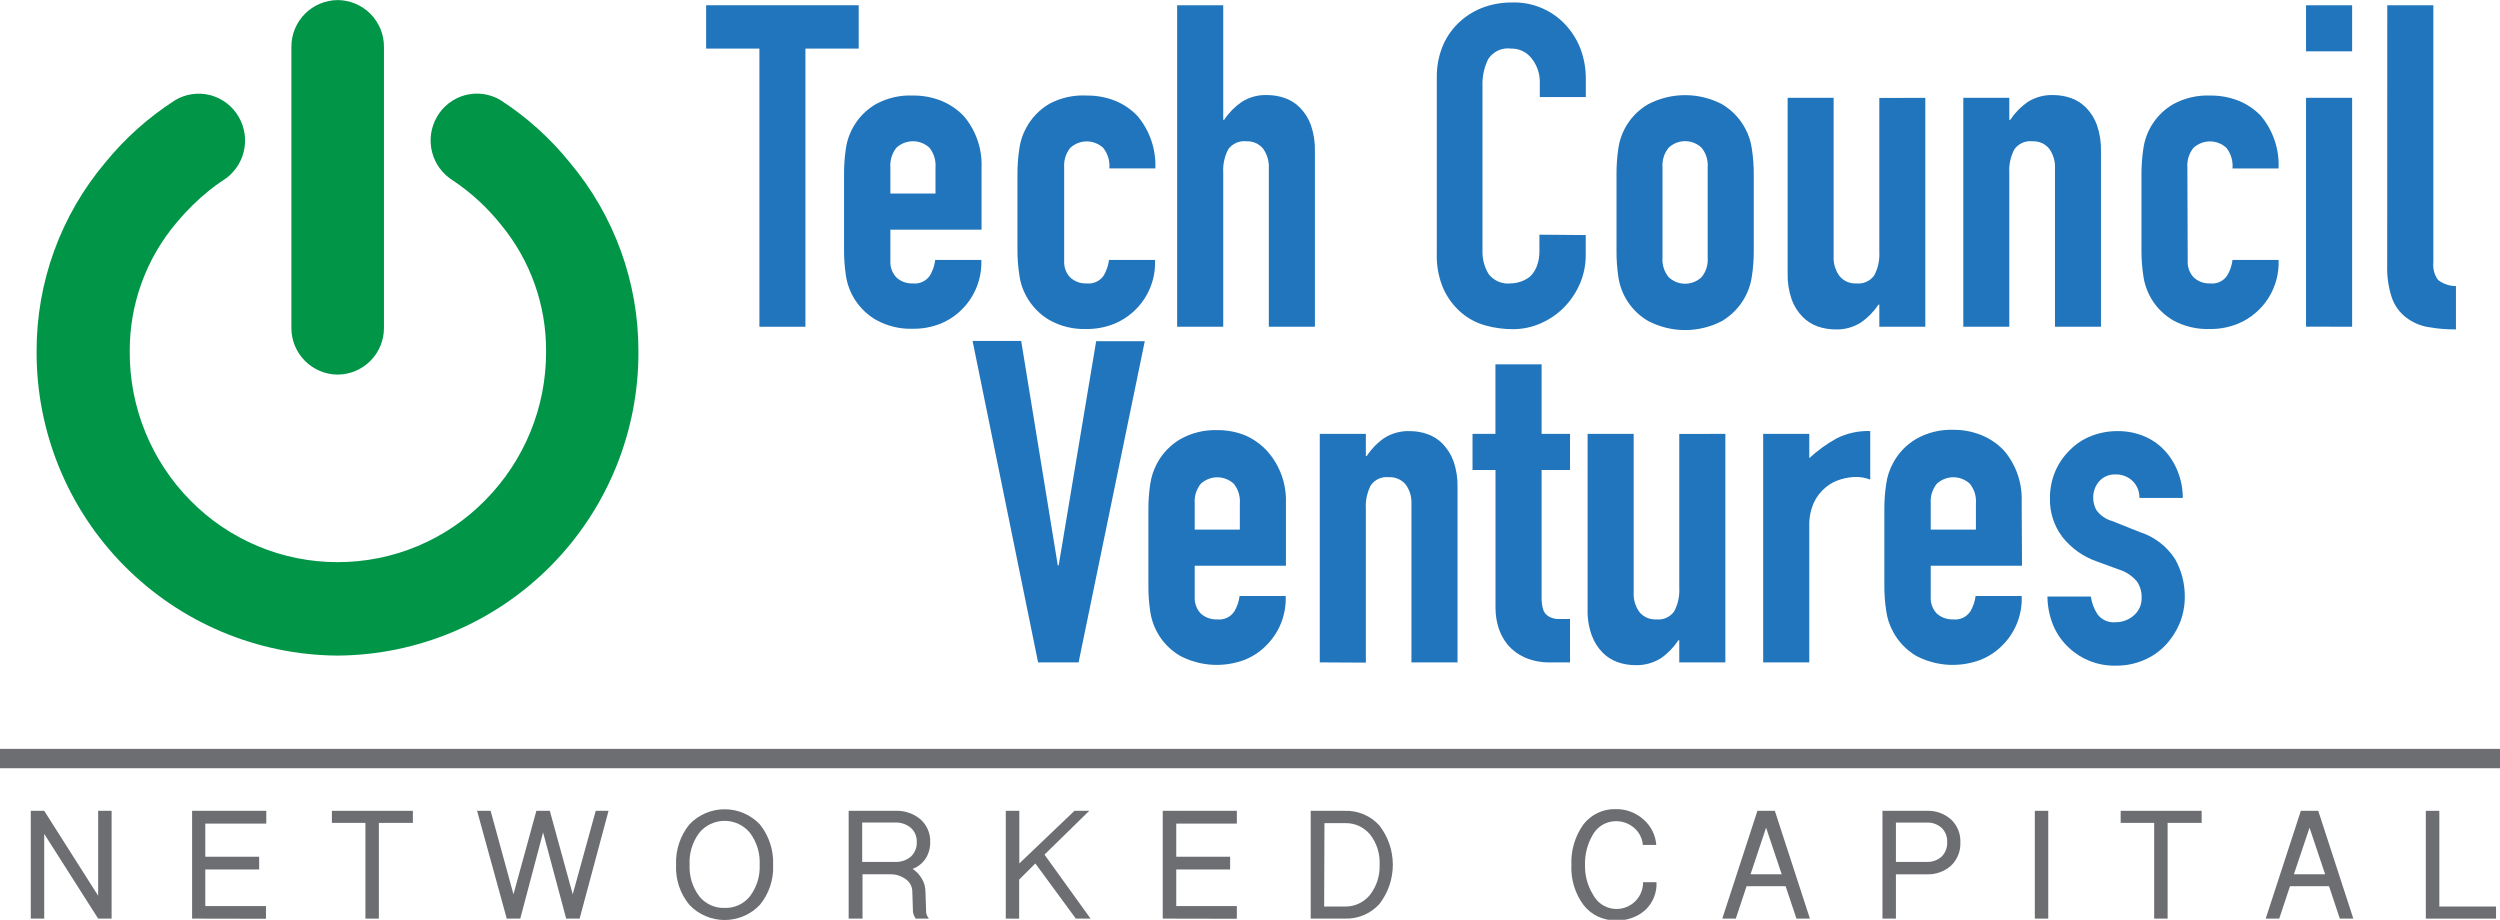
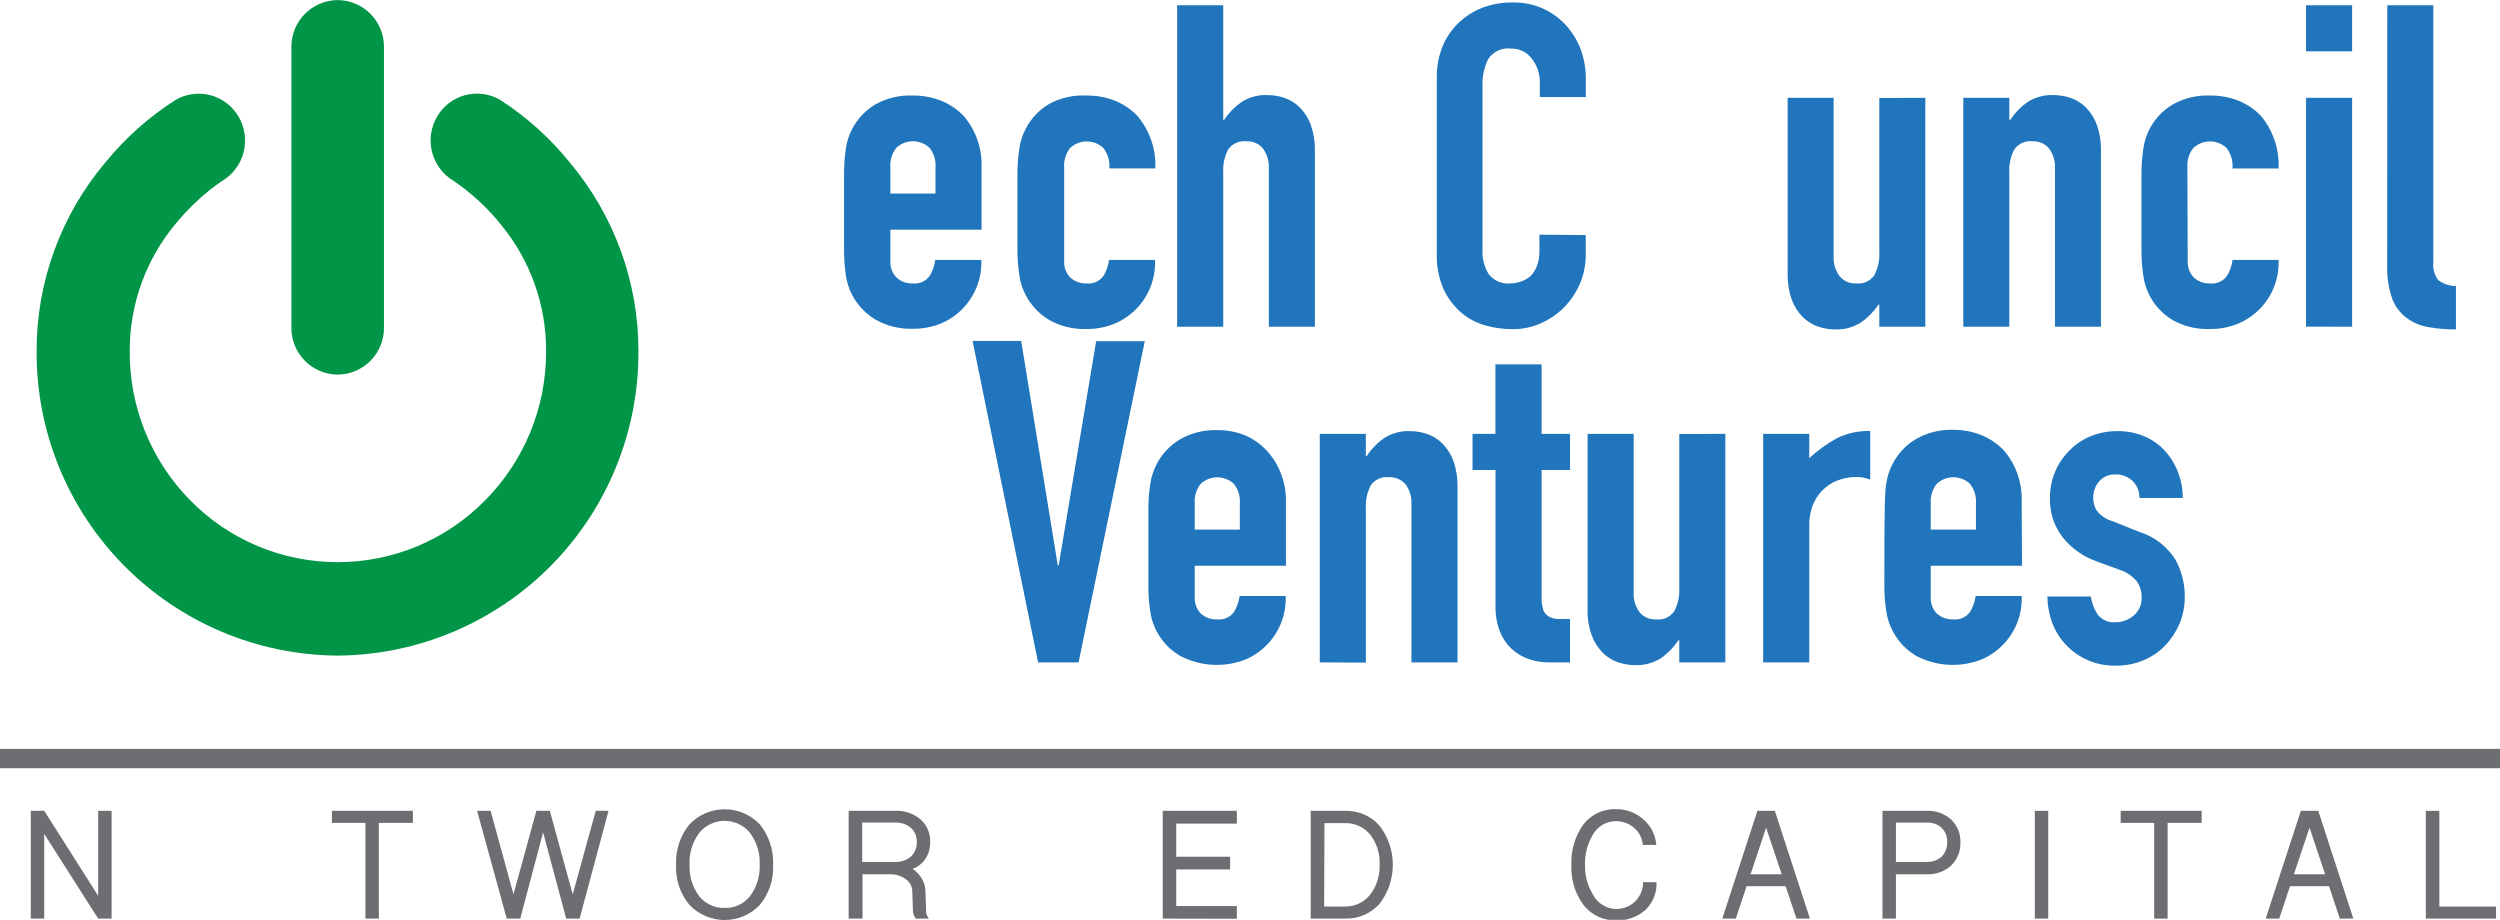
<svg xmlns="http://www.w3.org/2000/svg" width="106" height="39" viewBox="0 0 106 39" fill="none">
  <g id="Layer_1" clip-path="url(#clip0_265_1333)">
-     <path id="Vector" d="M32.199 13.854V2.06H29.94V0.223H36.409V2.06H34.15V13.854H32.199Z" fill="#2075BC" />
    <path id="Vector_2" d="M41.618 9.737H37.752V11.059C37.744 11.188 37.762 11.318 37.807 11.44C37.851 11.561 37.92 11.672 38.01 11.766C38.102 11.851 38.21 11.917 38.328 11.96C38.446 12.003 38.571 12.022 38.696 12.017C38.839 12.034 38.984 12.011 39.114 11.95C39.245 11.89 39.356 11.794 39.435 11.674C39.551 11.473 39.626 11.251 39.654 11.021H41.608C41.623 11.4 41.562 11.778 41.426 12.132C41.291 12.486 41.086 12.809 40.822 13.081C40.563 13.352 40.251 13.567 39.905 13.713C39.521 13.869 39.11 13.946 38.696 13.94C38.152 13.957 37.613 13.825 37.137 13.559C36.795 13.36 36.503 13.086 36.282 12.758C36.061 12.429 35.918 12.055 35.863 11.663C35.81 11.302 35.785 10.937 35.788 10.571V7.402C35.785 7.037 35.81 6.672 35.863 6.311C35.918 5.919 36.061 5.545 36.282 5.216C36.503 4.888 36.795 4.614 37.137 4.415C37.617 4.153 38.16 4.027 38.707 4.051C39.123 4.046 39.536 4.123 39.922 4.278C40.272 4.423 40.589 4.638 40.853 4.91C41.371 5.51 41.644 6.284 41.618 7.076V9.737ZM37.752 8.206H39.665V7.097C39.688 6.796 39.595 6.498 39.407 6.262C39.217 6.087 38.967 5.989 38.708 5.989C38.449 5.989 38.2 6.087 38.01 6.262C37.821 6.498 37.729 6.796 37.752 7.097V8.206Z" fill="#2075BC" />
    <path id="Vector_3" d="M45.121 11.059C45.113 11.188 45.131 11.318 45.176 11.44C45.22 11.561 45.289 11.673 45.379 11.766C45.566 11.937 45.812 12.027 46.065 12.017C46.208 12.034 46.353 12.01 46.483 11.95C46.613 11.889 46.724 11.793 46.803 11.674C46.918 11.472 46.993 11.251 47.023 11.021H48.974C48.998 11.593 48.847 12.159 48.54 12.642C48.233 13.125 47.785 13.503 47.257 13.723C46.874 13.879 46.464 13.956 46.051 13.95C45.507 13.967 44.968 13.835 44.492 13.569C44.074 13.323 43.732 12.967 43.504 12.539C43.356 12.266 43.259 11.968 43.219 11.66C43.164 11.298 43.138 10.933 43.14 10.568V7.402C43.138 7.037 43.164 6.672 43.219 6.311C43.259 6.003 43.356 5.705 43.504 5.432C43.732 5.004 44.074 4.647 44.492 4.402C44.979 4.141 45.528 4.02 46.079 4.051C46.495 4.046 46.908 4.123 47.295 4.278C47.644 4.422 47.96 4.637 48.222 4.91C48.748 5.531 49.021 6.328 48.987 7.141H47.037C47.064 6.828 46.971 6.516 46.776 6.269C46.586 6.094 46.336 5.996 46.077 5.996C45.818 5.996 45.569 6.094 45.379 6.269C45.19 6.505 45.098 6.803 45.121 7.104V11.059Z" fill="#2075BC" />
    <path id="Vector_4" d="M49.911 13.854V0.223H51.865V5.081H51.903C52.099 4.785 52.35 4.529 52.641 4.326C52.969 4.116 53.354 4.013 53.743 4.031C53.99 4.032 54.235 4.073 54.468 4.154C54.715 4.239 54.938 4.38 55.12 4.566C55.325 4.775 55.482 5.026 55.581 5.301C55.703 5.655 55.761 6.029 55.752 6.403V13.854H53.798V7.141C53.815 6.84 53.728 6.542 53.551 6.297C53.464 6.194 53.355 6.114 53.232 6.061C53.108 6.008 52.974 5.984 52.84 5.991C52.694 5.975 52.545 5.998 52.411 6.059C52.276 6.119 52.16 6.214 52.075 6.335C51.916 6.642 51.844 6.986 51.865 7.33V13.854H49.911Z" fill="#2075BC" />
    <path id="Vector_5" d="M67.235 9.967V10.808C67.237 11.22 67.157 11.627 66.998 12.007C66.84 12.379 66.615 12.72 66.335 13.013C66.053 13.302 65.719 13.535 65.35 13.699C64.968 13.872 64.553 13.96 64.134 13.957C63.753 13.956 63.373 13.906 63.005 13.806C62.626 13.705 62.275 13.522 61.974 13.27C61.656 12.999 61.398 12.663 61.219 12.285C61.003 11.8 60.901 11.273 60.92 10.743V3.248C60.918 2.822 60.996 2.399 61.15 2.002C61.297 1.63 61.52 1.292 61.803 1.009C62.09 0.724 62.431 0.499 62.805 0.347C63.217 0.184 63.657 0.102 64.1 0.106C64.516 0.091 64.93 0.164 65.316 0.319C65.701 0.475 66.05 0.71 66.339 1.009C66.624 1.307 66.849 1.657 67.002 2.039C67.162 2.458 67.243 2.903 67.239 3.351V4.117H65.288V3.478C65.291 3.117 65.169 2.765 64.945 2.482C64.843 2.346 64.709 2.237 64.555 2.163C64.402 2.09 64.232 2.054 64.062 2.06C63.875 2.035 63.685 2.064 63.514 2.144C63.343 2.224 63.199 2.351 63.097 2.51C62.925 2.864 62.842 3.256 62.857 3.65V10.62C62.845 10.969 62.934 11.315 63.114 11.615C63.222 11.757 63.364 11.868 63.527 11.938C63.69 12.009 63.868 12.036 64.045 12.017C64.185 12.014 64.324 11.991 64.457 11.948C64.607 11.901 64.747 11.827 64.869 11.729C64.994 11.61 65.091 11.466 65.154 11.306C65.237 11.093 65.277 10.865 65.271 10.637V9.95L67.235 9.967Z" fill="#2075BC" />
-     <path id="Vector_6" d="M68.54 7.402C68.537 7.037 68.563 6.672 68.615 6.311C68.668 5.918 68.811 5.543 69.032 5.215C69.252 4.886 69.546 4.612 69.889 4.415C70.371 4.165 70.906 4.034 71.448 4.034C71.991 4.034 72.526 4.165 73.007 4.415C73.426 4.661 73.768 5.017 73.996 5.445C74.144 5.719 74.241 6.016 74.281 6.324C74.336 6.686 74.362 7.051 74.36 7.416V10.613C74.362 10.978 74.336 11.343 74.281 11.704C74.241 12.012 74.144 12.31 73.996 12.583C73.768 13.011 73.426 13.368 73.007 13.614C72.526 13.864 71.991 13.995 71.448 13.995C70.906 13.995 70.371 13.864 69.889 13.614C69.546 13.416 69.252 13.143 69.032 12.814C68.811 12.486 68.668 12.111 68.615 11.718C68.563 11.357 68.537 10.992 68.54 10.626V7.402ZM70.49 10.918C70.467 11.22 70.56 11.518 70.751 11.753C70.94 11.931 71.189 12.03 71.448 12.03C71.708 12.03 71.957 11.931 72.145 11.753C72.337 11.518 72.43 11.22 72.406 10.918V7.097C72.43 6.796 72.337 6.497 72.145 6.263C71.957 6.084 71.708 5.985 71.448 5.985C71.189 5.985 70.94 6.084 70.751 6.263C70.56 6.497 70.467 6.796 70.49 7.097V10.918Z" fill="#2075BC" />
    <path id="Vector_7" d="M81.633 4.148V13.854H79.683V12.916H79.645C79.449 13.213 79.198 13.469 78.907 13.672C78.578 13.881 78.194 13.984 77.805 13.967C77.557 13.966 77.311 13.924 77.076 13.844C76.831 13.758 76.609 13.617 76.427 13.431C76.223 13.223 76.066 12.972 75.967 12.697C75.845 12.342 75.787 11.969 75.796 11.595V4.148H77.746V10.867C77.73 11.168 77.818 11.465 77.997 11.708C78.082 11.811 78.191 11.893 78.314 11.947C78.436 12.001 78.57 12.024 78.704 12.017C78.851 12.034 78.999 12.01 79.134 11.95C79.269 11.89 79.385 11.794 79.47 11.674C79.629 11.367 79.703 11.023 79.683 10.678V4.154L81.633 4.148Z" fill="#2075BC" />
    <path id="Vector_8" d="M83.244 13.854V4.147H85.194V5.081H85.235C85.43 4.785 85.68 4.529 85.97 4.326C86.299 4.117 86.683 4.014 87.073 4.031C87.32 4.032 87.566 4.074 87.8 4.154C88.046 4.239 88.268 4.38 88.45 4.566C88.654 4.775 88.811 5.026 88.91 5.301C89.032 5.655 89.09 6.029 89.081 6.403V13.854H87.131V7.141C87.147 6.839 87.058 6.541 86.88 6.297C86.794 6.194 86.685 6.114 86.563 6.061C86.44 6.008 86.306 5.984 86.173 5.991C86.026 5.974 85.877 5.997 85.743 6.058C85.608 6.118 85.492 6.214 85.407 6.335C85.248 6.641 85.174 6.985 85.194 7.33V13.854H83.244Z" fill="#2075BC" />
    <path id="Vector_9" d="M92.759 11.059C92.751 11.188 92.769 11.318 92.814 11.44C92.858 11.561 92.927 11.673 93.017 11.766C93.203 11.937 93.45 12.027 93.703 12.017C93.846 12.034 93.99 12.011 94.12 11.951C94.25 11.89 94.36 11.794 94.438 11.674C94.556 11.474 94.631 11.252 94.658 11.021H96.612C96.636 11.593 96.485 12.159 96.178 12.642C95.871 13.125 95.423 13.503 94.895 13.723C94.513 13.879 94.103 13.956 93.69 13.95C93.152 13.968 92.62 13.843 92.148 13.586C91.805 13.388 91.513 13.114 91.292 12.786C91.072 12.457 90.93 12.083 90.877 11.691C90.823 11.329 90.797 10.964 90.798 10.599V7.402C90.797 7.037 90.823 6.672 90.877 6.311C90.93 5.919 91.072 5.544 91.292 5.216C91.513 4.887 91.805 4.613 92.148 4.415C92.628 4.154 93.171 4.028 93.717 4.051C94.133 4.046 94.546 4.123 94.933 4.278C95.282 4.422 95.598 4.637 95.86 4.91C96.381 5.533 96.649 6.33 96.612 7.142H94.658C94.686 6.829 94.594 6.517 94.4 6.269C94.21 6.094 93.961 5.996 93.702 5.996C93.443 5.996 93.193 6.094 93.003 6.269C92.814 6.505 92.722 6.803 92.745 7.104L92.759 11.059Z" fill="#2075BC" />
    <path id="Vector_10" d="M97.776 2.177V0.223H99.73V2.177H97.776ZM97.776 13.85V4.148H99.73V13.854L97.776 13.85Z" fill="#2075BC" />
    <path id="Vector_11" d="M101.22 0.223H103.174V11.117C103.144 11.386 103.216 11.655 103.376 11.873C103.594 12.038 103.859 12.128 104.132 12.13V13.967C103.728 13.971 103.324 13.936 102.927 13.864C102.591 13.802 102.276 13.661 102.006 13.452C101.737 13.241 101.533 12.958 101.419 12.635C101.271 12.193 101.203 11.728 101.217 11.261L101.22 0.223Z" fill="#2075BC" />
    <path id="Vector_12" d="M48.538 14.468L45.732 28.085H44.015L41.237 14.455H43.298L44.85 23.972H44.888L46.477 14.468H48.538Z" fill="#2075BC" />
    <path id="Vector_13" d="M54.523 23.986H50.656V25.304C50.648 25.434 50.667 25.564 50.711 25.686C50.755 25.809 50.824 25.921 50.914 26.015C51.102 26.184 51.348 26.273 51.601 26.262C51.744 26.28 51.889 26.257 52.019 26.197C52.15 26.136 52.261 26.04 52.339 25.919C52.455 25.719 52.53 25.499 52.559 25.27H54.513C54.529 25.649 54.467 26.027 54.332 26.381C54.197 26.735 53.991 27.058 53.726 27.33C53.468 27.602 53.156 27.817 52.809 27.962C52.364 28.136 51.887 28.213 51.409 28.187C50.932 28.16 50.465 28.032 50.042 27.811C49.699 27.612 49.406 27.337 49.185 27.008C48.965 26.679 48.822 26.304 48.768 25.912C48.715 25.552 48.689 25.188 48.692 24.823V21.624C48.689 21.259 48.715 20.895 48.768 20.535C48.811 20.226 48.909 19.928 49.056 19.653C49.283 19.225 49.624 18.868 50.042 18.623C50.516 18.354 51.056 18.221 51.601 18.238C52.017 18.231 52.431 18.309 52.816 18.468C53.176 18.628 53.497 18.864 53.757 19.158C54.277 19.756 54.551 20.529 54.523 21.321V23.986ZM50.656 22.454H52.569V21.342C52.592 21.042 52.5 20.745 52.312 20.511C52.121 20.335 51.872 20.238 51.613 20.238C51.354 20.238 51.104 20.335 50.914 20.511C50.725 20.745 50.633 21.042 50.656 21.342V22.454Z" fill="#2075BC" />
    <path id="Vector_14" d="M55.958 28.085V18.396H57.912V19.334H57.95C58.145 19.036 58.396 18.778 58.688 18.575C59.016 18.366 59.399 18.264 59.787 18.279C60.035 18.28 60.281 18.322 60.515 18.403C60.762 18.488 60.985 18.629 61.167 18.815C61.37 19.027 61.527 19.278 61.628 19.553C61.75 19.906 61.808 20.278 61.799 20.652V28.085H59.845V21.38C59.863 21.079 59.776 20.782 59.598 20.539C59.511 20.436 59.402 20.356 59.279 20.303C59.155 20.25 59.021 20.226 58.887 20.233C58.741 20.216 58.592 20.239 58.457 20.299C58.322 20.36 58.206 20.456 58.122 20.576C57.964 20.884 57.891 21.227 57.912 21.572V28.096L55.958 28.085Z" fill="#2075BC" />
    <path id="Vector_15" d="M63.406 18.396V15.447H65.364V18.396H66.569V19.927H65.364V25.304C65.357 25.486 65.379 25.668 65.429 25.843C65.467 25.961 65.544 26.062 65.649 26.128C65.763 26.197 65.893 26.237 66.026 26.245C66.171 26.245 66.37 26.245 66.569 26.245V28.085H65.765C65.381 28.098 64.999 28.027 64.646 27.876C64.37 27.753 64.124 27.57 63.928 27.34C63.75 27.122 63.616 26.872 63.533 26.602C63.454 26.345 63.412 26.078 63.41 25.809V19.927H62.435V18.396H63.406Z" fill="#2075BC" />
    <path id="Vector_16" d="M73.155 18.396V28.085H71.201V27.148H71.163C70.967 27.445 70.717 27.703 70.425 27.907C70.096 28.114 69.712 28.217 69.323 28.202C69.075 28.201 68.829 28.159 68.595 28.078C68.35 27.993 68.127 27.852 67.946 27.666C67.742 27.456 67.585 27.204 67.486 26.928C67.361 26.576 67.303 26.203 67.314 25.829V18.396H69.268V25.115C69.25 25.416 69.338 25.713 69.515 25.956C69.601 26.059 69.71 26.14 69.833 26.193C69.956 26.246 70.089 26.27 70.222 26.262C70.369 26.279 70.518 26.256 70.653 26.196C70.787 26.135 70.903 26.04 70.988 25.919C71.147 25.612 71.221 25.268 71.201 24.923V18.4L73.155 18.396Z" fill="#2075BC" />
    <path id="Vector_17" d="M74.759 28.085V18.396H76.713V19.426C77.067 19.098 77.46 18.815 77.883 18.581C78.323 18.365 78.809 18.26 79.298 18.276V20.336C79.109 20.261 78.908 20.223 78.704 20.223C78.481 20.226 78.259 20.261 78.045 20.326C77.809 20.393 77.59 20.51 77.403 20.669C77.19 20.845 77.02 21.067 76.905 21.318C76.768 21.632 76.702 21.972 76.713 22.314V28.085H74.759Z" fill="#2075BC" />
-     <path id="Vector_18" d="M85.733 23.986H81.863V25.304C81.855 25.434 81.874 25.564 81.918 25.686C81.962 25.809 82.031 25.921 82.121 26.015C82.309 26.183 82.555 26.272 82.808 26.262C82.951 26.28 83.095 26.257 83.226 26.196C83.356 26.135 83.467 26.039 83.546 25.919C83.662 25.719 83.737 25.499 83.766 25.27H85.719C85.736 25.649 85.674 26.027 85.539 26.381C85.404 26.735 85.198 27.058 84.933 27.33C84.674 27.602 84.36 27.817 84.013 27.962C83.568 28.136 83.091 28.213 82.614 28.187C82.137 28.161 81.672 28.032 81.249 27.811C80.832 27.564 80.491 27.208 80.263 26.78C80.114 26.506 80.016 26.207 79.975 25.898C79.92 25.538 79.894 25.174 79.896 24.81V21.61C79.894 21.245 79.92 20.882 79.975 20.521C80.016 20.212 80.114 19.913 80.263 19.639C80.49 19.211 80.831 18.854 81.249 18.609C81.723 18.34 82.263 18.207 82.808 18.224C83.224 18.218 83.638 18.297 84.023 18.454C84.373 18.599 84.69 18.814 84.954 19.086C85.472 19.685 85.746 20.458 85.719 21.249L85.733 23.986ZM81.863 22.454H83.779V21.342C83.802 21.042 83.71 20.745 83.522 20.511C83.331 20.334 83.081 20.236 82.821 20.236C82.562 20.236 82.311 20.334 82.121 20.511C81.932 20.745 81.84 21.042 81.863 21.342V22.454Z" fill="#2075BC" />
+     <path id="Vector_18" d="M85.733 23.986H81.863V25.304C81.855 25.434 81.874 25.564 81.918 25.686C81.962 25.809 82.031 25.921 82.121 26.015C82.309 26.183 82.555 26.272 82.808 26.262C82.951 26.28 83.095 26.257 83.226 26.196C83.356 26.135 83.467 26.039 83.546 25.919C83.662 25.719 83.737 25.499 83.766 25.27H85.719C85.736 25.649 85.674 26.027 85.539 26.381C85.404 26.735 85.198 27.058 84.933 27.33C84.674 27.602 84.36 27.817 84.013 27.962C83.568 28.136 83.091 28.213 82.614 28.187C82.137 28.161 81.672 28.032 81.249 27.811C80.832 27.564 80.491 27.208 80.263 26.78C80.114 26.506 80.016 26.207 79.975 25.898C79.92 25.538 79.894 25.174 79.896 24.81C79.894 21.245 79.92 20.882 79.975 20.521C80.016 20.212 80.114 19.913 80.263 19.639C80.49 19.211 80.831 18.854 81.249 18.609C81.723 18.34 82.263 18.207 82.808 18.224C83.224 18.218 83.638 18.297 84.023 18.454C84.373 18.599 84.69 18.814 84.954 19.086C85.472 19.685 85.746 20.458 85.719 21.249L85.733 23.986ZM81.863 22.454H83.779V21.342C83.802 21.042 83.71 20.745 83.522 20.511C83.331 20.334 83.081 20.236 82.821 20.236C82.562 20.236 82.311 20.334 82.121 20.511C81.932 20.745 81.84 21.042 81.863 21.342V22.454Z" fill="#2075BC" />
    <path id="Vector_19" d="M90.712 21.112C90.716 20.972 90.689 20.833 90.634 20.705C90.579 20.576 90.497 20.461 90.393 20.367C90.204 20.201 89.959 20.111 89.706 20.116C89.573 20.109 89.441 20.132 89.318 20.184C89.195 20.235 89.086 20.315 88.999 20.415C88.835 20.606 88.748 20.85 88.752 21.102C88.751 21.285 88.797 21.466 88.886 21.627C89.053 21.858 89.296 22.024 89.572 22.097L90.719 22.558C91.339 22.752 91.871 23.158 92.223 23.704C92.496 24.189 92.638 24.737 92.635 25.294C92.638 25.685 92.563 26.072 92.416 26.434C92.272 26.777 92.067 27.091 91.811 27.361C91.552 27.633 91.238 27.848 90.891 27.992C90.522 28.149 90.124 28.227 89.723 28.223C88.987 28.244 88.272 27.975 87.732 27.474C87.454 27.22 87.233 26.911 87.079 26.568C86.906 26.165 86.815 25.732 86.811 25.294H88.652C88.689 25.56 88.784 25.814 88.93 26.039C89.017 26.159 89.135 26.254 89.27 26.314C89.406 26.375 89.555 26.398 89.703 26.382C89.981 26.384 90.25 26.285 90.462 26.104C90.575 26.01 90.665 25.891 90.725 25.757C90.784 25.622 90.812 25.475 90.805 25.328C90.811 25.083 90.738 24.842 90.596 24.642C90.392 24.407 90.127 24.234 89.83 24.144L88.892 23.8C88.323 23.601 87.821 23.244 87.447 22.77C87.086 22.294 86.9 21.709 86.918 21.112C86.916 20.72 86.994 20.332 87.148 19.972C87.296 19.631 87.511 19.323 87.78 19.066C88.035 18.81 88.342 18.611 88.68 18.482C89.034 18.344 89.412 18.276 89.792 18.279C90.17 18.276 90.544 18.347 90.894 18.489C91.222 18.624 91.519 18.826 91.763 19.083C92.011 19.346 92.206 19.655 92.337 19.993C92.479 20.349 92.551 20.729 92.549 21.112H90.712Z" fill="#2075BC" />
    <path id="Vector_20" d="M1.552 14.891C1.545 11.963 2.577 9.129 4.464 6.891C5.306 5.857 6.308 4.963 7.431 4.244C7.654 4.112 7.9 4.026 8.157 3.991C8.413 3.955 8.674 3.971 8.924 4.037C9.174 4.103 9.408 4.218 9.614 4.376C9.819 4.533 9.991 4.73 10.12 4.954C10.383 5.406 10.458 5.943 10.33 6.449C10.201 6.956 9.879 7.392 9.433 7.663L9.33 7.732C9.234 7.797 9.083 7.907 8.894 8.055C8.383 8.465 7.915 8.925 7.496 9.428C6.203 10.95 5.495 12.883 5.501 14.88C5.491 16.054 5.713 17.218 6.154 18.305C6.595 19.393 7.246 20.383 8.07 21.218C8.884 22.048 9.857 22.706 10.929 23.155C12.002 23.605 13.153 23.836 14.316 23.835C15.479 23.836 16.631 23.605 17.704 23.156C18.777 22.706 19.75 22.048 20.565 21.218C22.232 19.539 23.163 17.267 23.154 14.901C23.167 12.949 22.495 11.054 21.256 9.545C20.677 8.815 19.989 8.179 19.216 7.66C18.769 7.388 18.447 6.952 18.319 6.446C18.19 5.939 18.266 5.402 18.529 4.951C18.657 4.727 18.829 4.53 19.034 4.373C19.239 4.215 19.473 4.1 19.723 4.034C19.973 3.968 20.233 3.952 20.489 3.987C20.745 4.023 20.992 4.109 21.214 4.24C22.33 4.961 23.323 5.854 24.157 6.887C26.042 9.128 27.074 11.963 27.069 14.891C27.087 18.294 25.753 21.566 23.36 23.986C20.966 26.406 17.709 27.777 14.305 27.797C10.903 27.773 7.65 26.401 5.259 23.981C2.868 21.561 1.535 18.292 1.552 14.891Z" fill="#019547" />
    <path id="Vector_21" d="M12.355 13.898V1.991C12.353 1.732 12.403 1.474 12.5 1.234C12.598 0.994 12.742 0.775 12.925 0.59C13.107 0.405 13.324 0.259 13.564 0.158C13.803 0.057 14.06 0.005 14.319 0.003C14.579 0.005 14.835 0.058 15.074 0.159C15.313 0.26 15.529 0.407 15.711 0.591C15.893 0.776 16.037 0.995 16.135 1.235C16.233 1.475 16.282 1.732 16.28 1.991V13.898C16.283 14.421 16.078 14.924 15.71 15.296C15.342 15.668 14.842 15.879 14.319 15.883C14.06 15.882 13.803 15.829 13.564 15.729C13.325 15.628 13.108 15.482 12.926 15.297C12.744 15.113 12.599 14.895 12.501 14.655C12.403 14.415 12.354 14.158 12.355 13.898Z" fill="#019547" />
    <path id="Vector_22" d="M106 31.752H0V32.573H106V31.752Z" fill="#6D6E71" />
    <path id="Vector_23" d="M1.305 38.949V34.379H1.875L4.162 37.98V34.379H4.732V38.949H4.162L1.875 35.357V38.949H1.305Z" fill="#6D6E71" />
-     <path id="Vector_24" d="M8.145 38.949V34.379H11.291V34.921H8.705V36.325H10.988V36.864H8.705V38.416H11.277V38.955L8.145 38.949Z" fill="#6D6E71" />
    <path id="Vector_25" d="M14.072 34.89V34.379H17.506V34.89H16.064V38.949H15.494V34.89H14.072Z" fill="#6D6E71" />
    <path id="Vector_26" d="M20.229 34.379H20.802L21.771 37.919L22.742 34.379H23.312L24.284 37.919L25.259 34.379H25.802L24.576 38.949H24.006L23.027 35.295L22.059 38.949H21.486L20.229 34.379Z" fill="#6D6E71" />
    <path id="Vector_27" d="M28.666 36.669C28.639 36.047 28.84 35.436 29.233 34.952C29.425 34.75 29.656 34.589 29.913 34.479C30.169 34.369 30.445 34.313 30.724 34.313C31.004 34.313 31.28 34.369 31.536 34.479C31.793 34.589 32.024 34.75 32.217 34.952C32.606 35.437 32.806 36.047 32.78 36.669C32.81 37.285 32.609 37.892 32.217 38.368C32.024 38.57 31.793 38.731 31.536 38.841C31.28 38.951 31.004 39.008 30.724 39.008C30.445 39.008 30.169 38.951 29.913 38.841C29.656 38.731 29.425 38.57 29.233 38.368C28.837 37.893 28.635 37.286 28.666 36.669ZM29.239 36.669C29.216 37.145 29.36 37.615 29.645 37.997C29.773 38.159 29.938 38.288 30.126 38.375C30.314 38.462 30.52 38.503 30.726 38.495C30.932 38.502 31.136 38.461 31.323 38.375C31.51 38.288 31.674 38.159 31.801 37.997C32.087 37.615 32.232 37.146 32.21 36.669C32.235 36.184 32.091 35.706 31.801 35.316C31.671 35.156 31.506 35.027 31.32 34.938C31.133 34.85 30.929 34.804 30.723 34.804C30.516 34.804 30.312 34.85 30.126 34.938C29.939 35.027 29.775 35.156 29.645 35.316C29.356 35.706 29.213 36.184 29.239 36.669Z" fill="#6D6E71" />
    <path id="Vector_28" d="M35.983 38.949V34.379H37.955C38.349 34.36 38.735 34.491 39.036 34.746C39.171 34.868 39.277 35.019 39.347 35.187C39.417 35.355 39.449 35.536 39.441 35.718C39.444 35.961 39.376 36.199 39.246 36.404C39.113 36.604 38.921 36.756 38.696 36.84C38.857 36.948 38.991 37.091 39.088 37.259C39.187 37.425 39.239 37.615 39.239 37.809L39.27 38.694C39.279 38.768 39.307 38.838 39.352 38.897L39.383 38.949H38.81V38.918C38.757 38.842 38.722 38.755 38.71 38.663L38.682 37.809C38.683 37.701 38.656 37.594 38.604 37.499C38.553 37.405 38.478 37.324 38.387 37.266C38.199 37.133 37.972 37.064 37.742 37.07H36.571V38.949H35.983ZM36.557 36.545H37.955C38.198 36.556 38.437 36.475 38.624 36.319C38.706 36.239 38.771 36.144 38.813 36.038C38.856 35.932 38.876 35.818 38.871 35.704C38.876 35.592 38.856 35.48 38.813 35.377C38.771 35.273 38.706 35.179 38.624 35.103C38.437 34.946 38.198 34.866 37.955 34.876H36.557V36.545Z" fill="#6D6E71" />
-     <path id="Vector_29" d="M42.645 38.949V34.379H43.219V36.61L45.557 34.379H46.185L44.286 36.236L46.24 38.949H45.615L43.898 36.61L43.212 37.297V38.952L42.645 38.949Z" fill="#6D6E71" />
    <path id="Vector_30" d="M49.3 38.949V34.379H52.442V34.921H49.873V36.325H52.157V36.864H49.873V38.416H52.442V38.955L49.3 38.949Z" fill="#6D6E71" />
    <path id="Vector_31" d="M55.574 38.948V34.379H57.002C57.281 34.367 57.558 34.417 57.815 34.525C58.072 34.633 58.303 34.796 58.489 35.004C58.857 35.48 59.056 36.064 59.056 36.665C59.056 37.267 58.857 37.851 58.489 38.327C58.302 38.534 58.072 38.697 57.815 38.804C57.558 38.911 57.281 38.961 57.002 38.948H55.574ZM56.144 38.437H57.002C57.206 38.444 57.409 38.404 57.595 38.321C57.782 38.238 57.946 38.113 58.077 37.956C58.365 37.59 58.513 37.134 58.496 36.669C58.52 36.205 58.376 35.748 58.091 35.381C57.96 35.224 57.795 35.1 57.609 35.016C57.423 34.933 57.22 34.893 57.016 34.901H56.157L56.144 38.437Z" fill="#6D6E71" />
    <path id="Vector_32" d="M66.627 36.669C66.601 36.055 66.781 35.451 67.139 34.952C67.301 34.744 67.51 34.577 67.748 34.465C67.987 34.353 68.249 34.298 68.513 34.307C68.939 34.3 69.353 34.453 69.673 34.736C69.833 34.871 69.964 35.038 70.059 35.224C70.154 35.411 70.211 35.615 70.226 35.824H69.656C69.634 35.545 69.502 35.285 69.288 35.103C69.074 34.916 68.797 34.814 68.513 34.818C68.311 34.818 68.114 34.873 67.941 34.975C67.769 35.078 67.627 35.225 67.53 35.402C67.304 35.79 67.191 36.233 67.204 36.682C67.195 37.125 67.314 37.56 67.547 37.936C67.664 38.16 67.853 38.338 68.083 38.441C68.314 38.545 68.572 38.568 68.817 38.506C69.062 38.444 69.279 38.302 69.433 38.102C69.587 37.902 69.669 37.656 69.666 37.404H70.236C70.247 37.62 70.211 37.837 70.131 38.039C70.051 38.241 69.929 38.423 69.773 38.574C69.431 38.882 68.982 39.043 68.523 39.021C68.26 39.029 67.999 38.976 67.76 38.865C67.521 38.754 67.312 38.589 67.149 38.382C66.781 37.889 66.597 37.283 66.627 36.669Z" fill="#6D6E71" />
    <path id="Vector_33" d="M73.025 38.949L74.515 34.379H75.253L76.74 38.949H76.17L75.71 37.575H74.055L73.598 38.949H73.025ZM74.223 37.07H75.545L74.882 35.093L74.223 37.07Z" fill="#6D6E71" />
    <path id="Vector_34" d="M79.817 38.949V34.379H81.695C82.073 34.363 82.442 34.495 82.725 34.746C82.857 34.87 82.96 35.021 83.028 35.189C83.096 35.357 83.128 35.537 83.12 35.718C83.127 35.901 83.096 36.083 83.028 36.253C82.96 36.422 82.857 36.576 82.725 36.703C82.442 36.955 82.073 37.086 81.695 37.071H80.387V38.949H79.817ZM80.387 36.545H81.695C81.927 36.555 82.154 36.474 82.327 36.319C82.406 36.238 82.468 36.141 82.508 36.036C82.548 35.93 82.566 35.817 82.56 35.704C82.566 35.593 82.548 35.482 82.507 35.379C82.467 35.275 82.406 35.181 82.327 35.103C82.154 34.948 81.927 34.866 81.695 34.877H80.387V36.545Z" fill="#6D6E71" />
    <path id="Vector_35" d="M86.276 38.949V34.379H86.846V38.949H86.276Z" fill="#6D6E71" />
    <path id="Vector_36" d="M89.916 34.89V34.379H93.35V34.89H91.907V38.949H91.337V34.89H89.916Z" fill="#6D6E71" />
    <path id="Vector_37" d="M96.066 38.949L97.556 34.379H98.294L99.781 38.949H99.208L98.751 37.575H97.096L96.639 38.949H96.066ZM97.261 37.07H98.586L97.924 35.093L97.261 37.07Z" fill="#6D6E71" />
    <path id="Vector_38" d="M102.855 38.949V34.379H103.428V38.437H105.832V38.949H102.855Z" fill="#6D6E71" />
  </g>
  <defs>
    <clipPath id="clip0_265_1333">
      <rect width="106" height="39" fill="white" />
    </clipPath>
  </defs>
</svg>